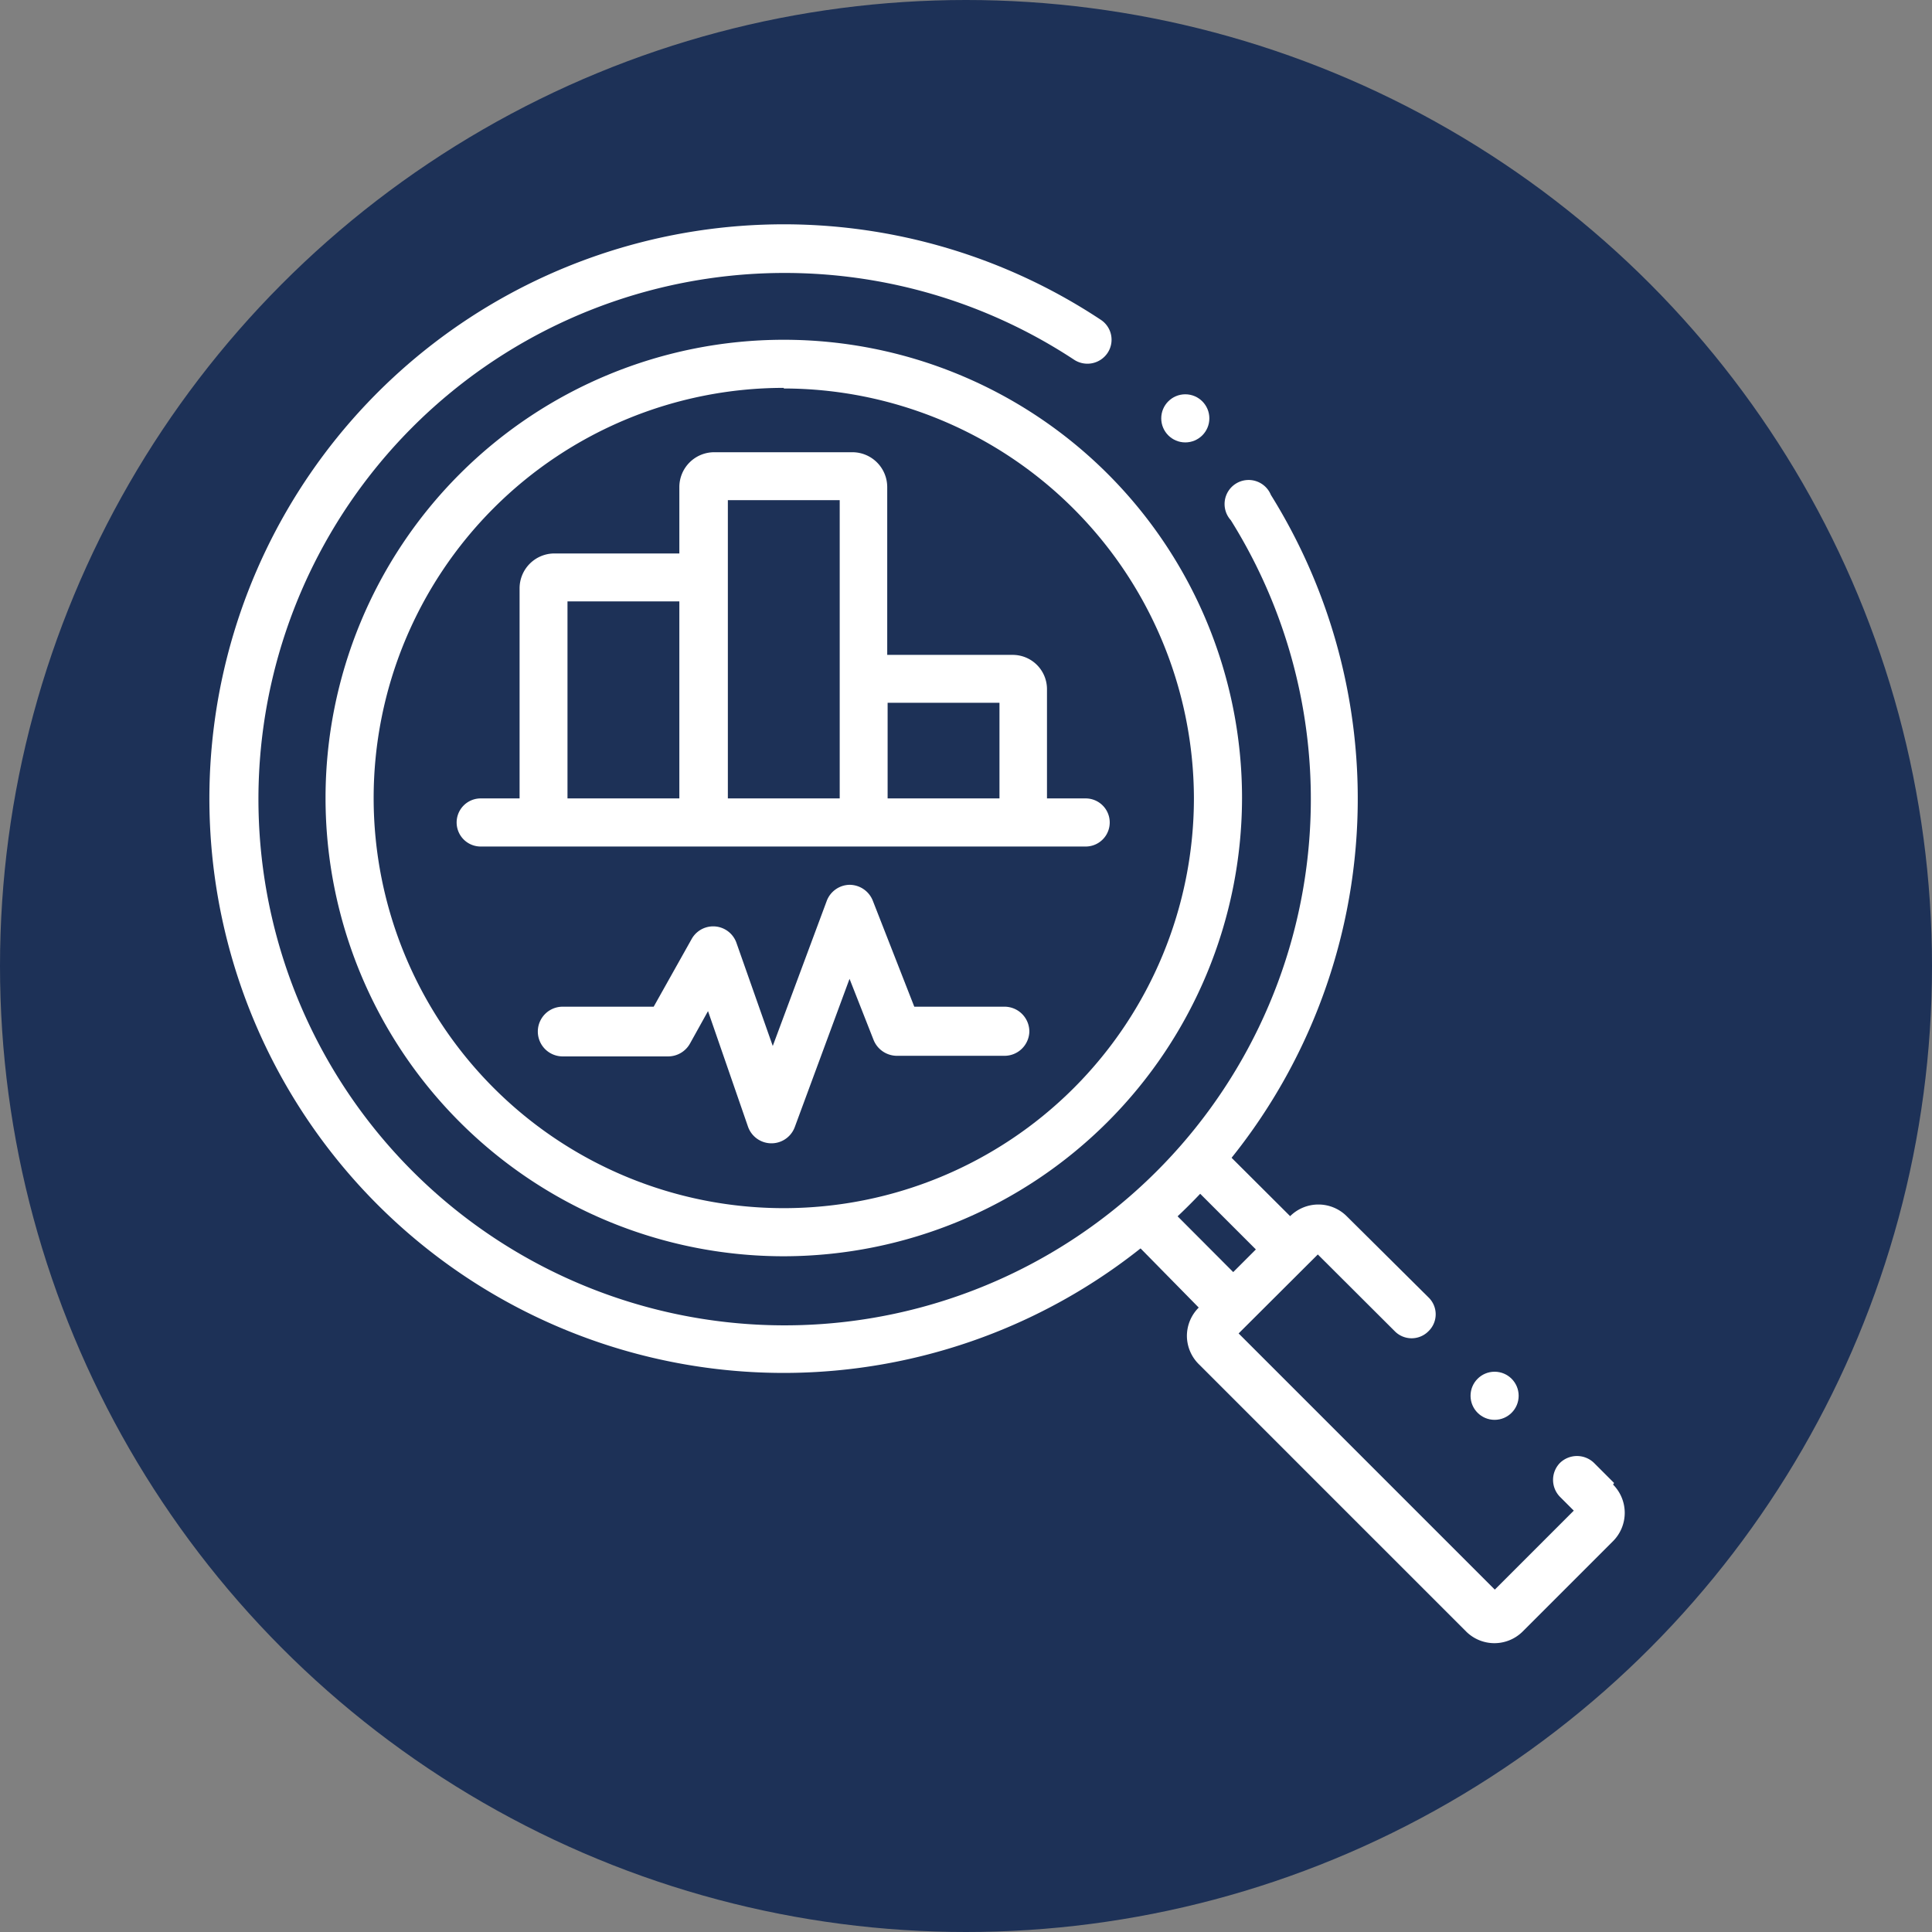
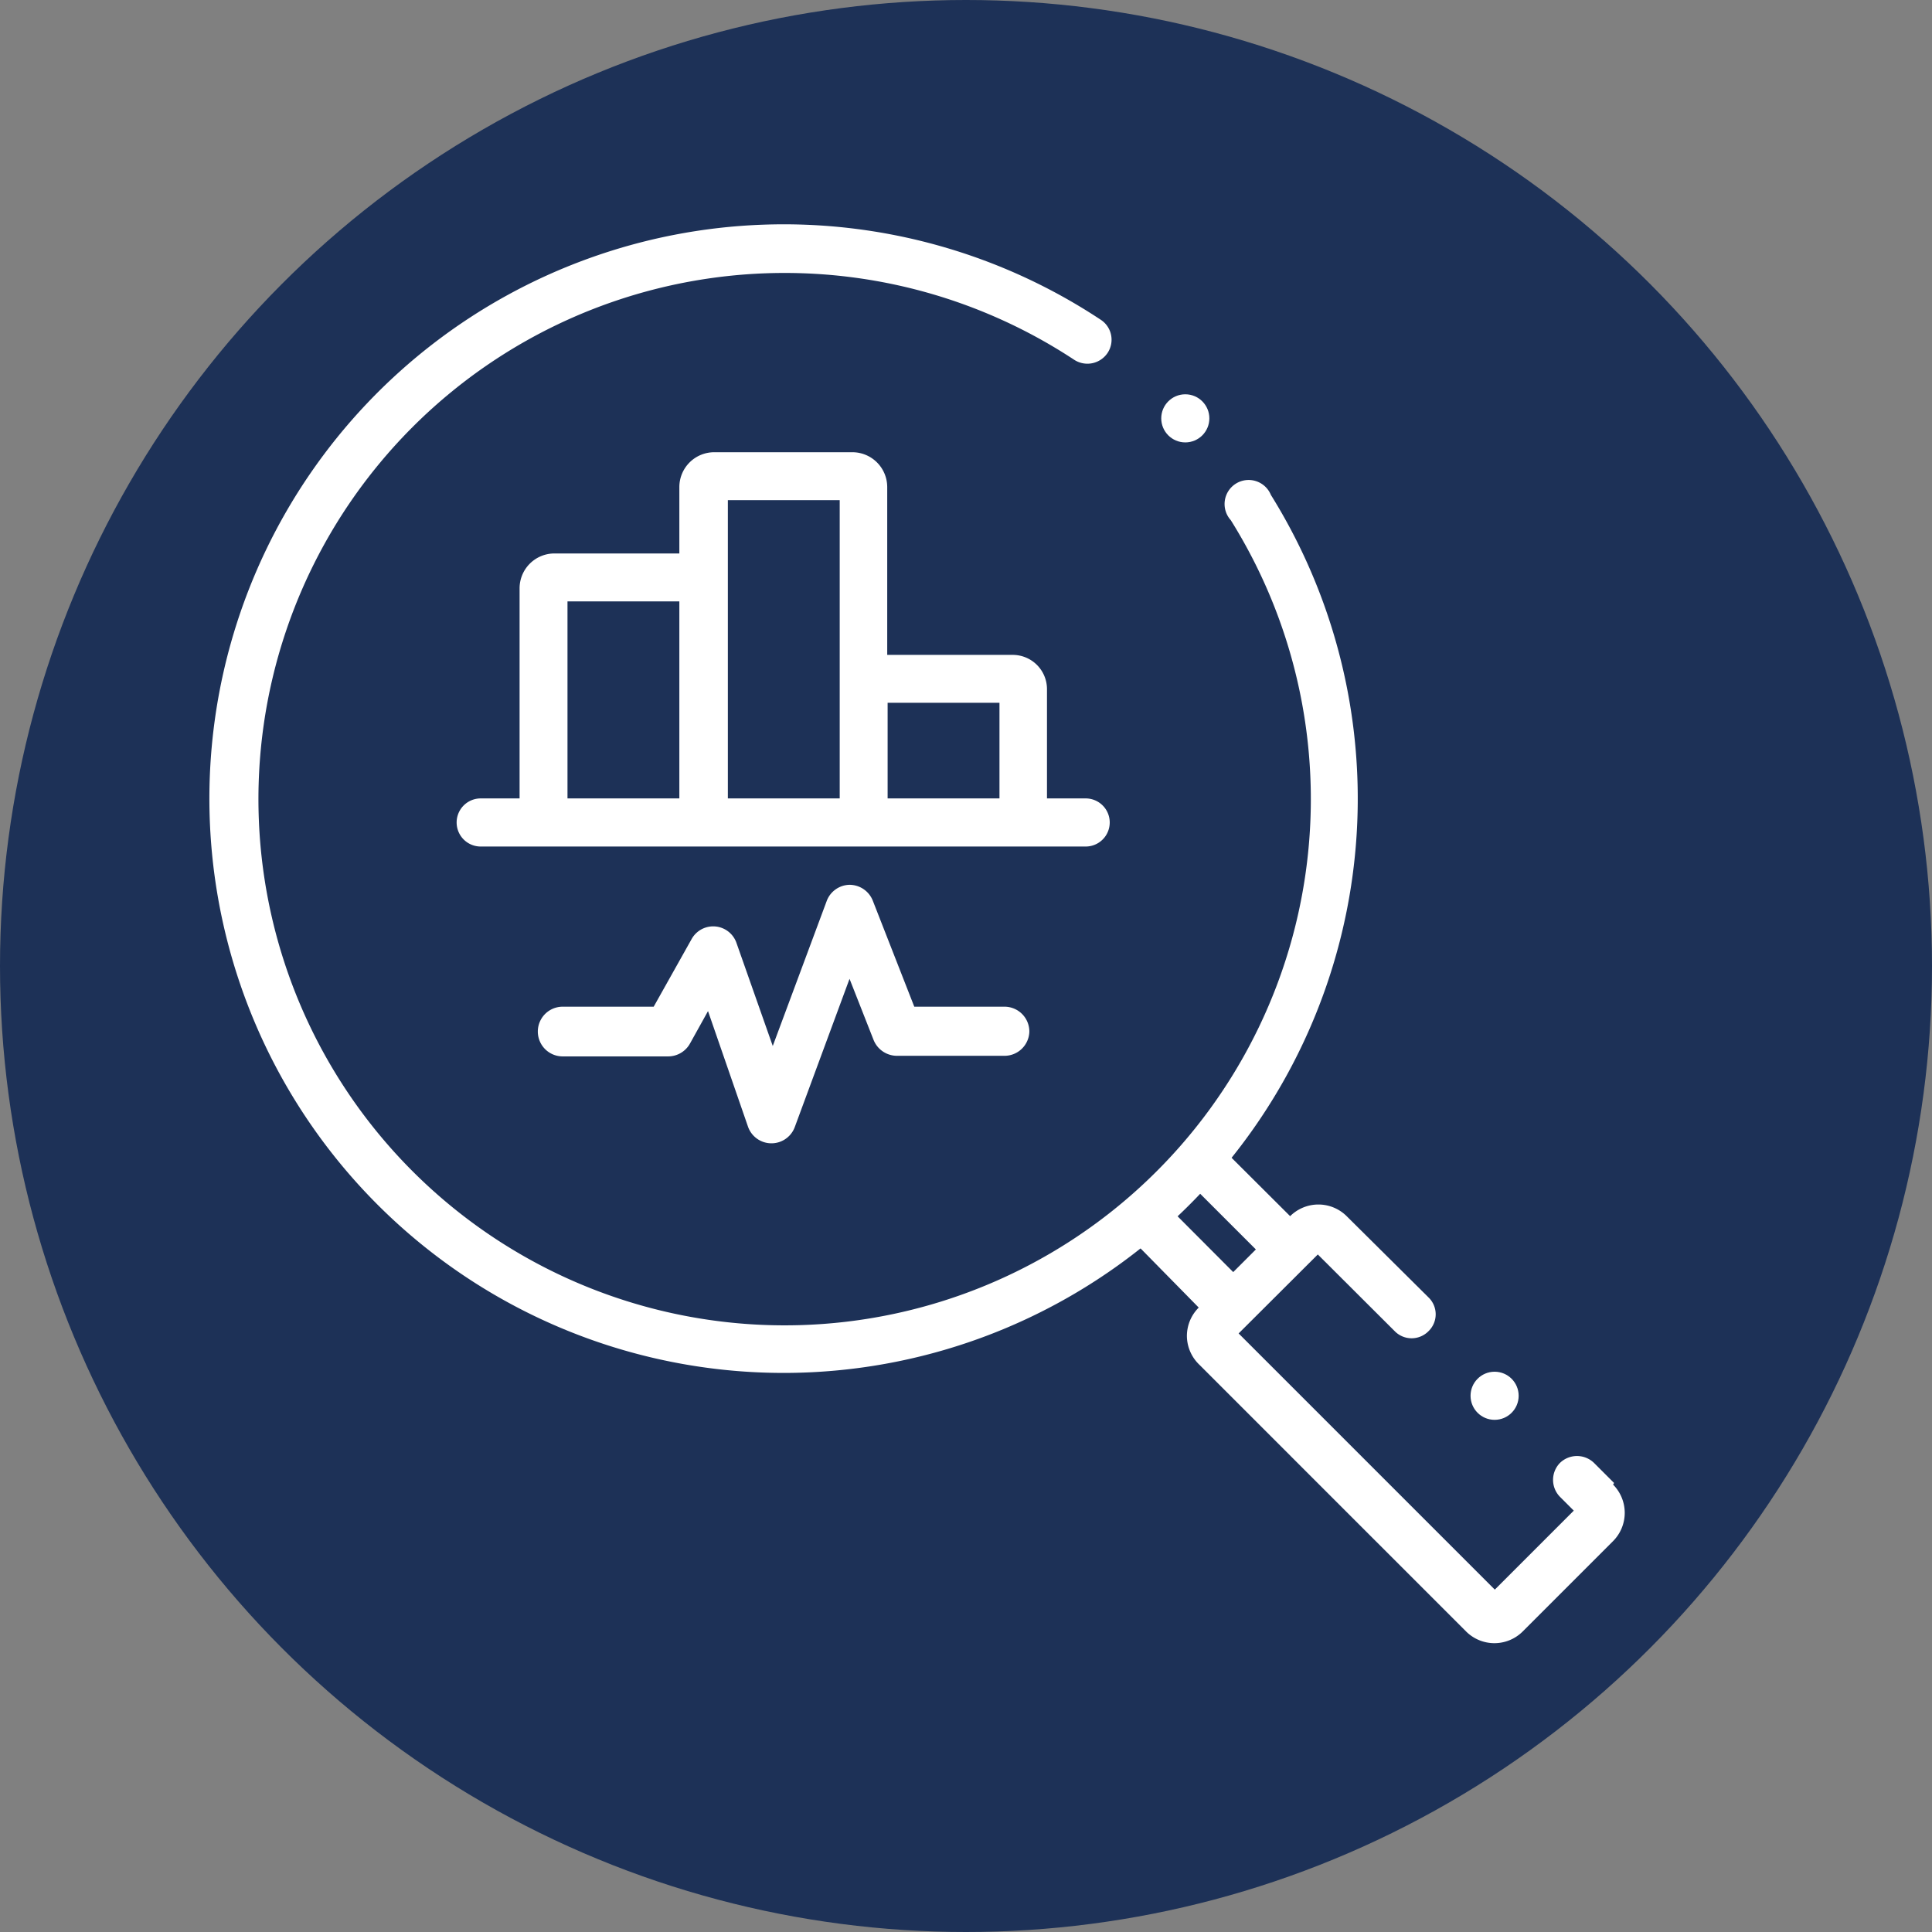
<svg xmlns="http://www.w3.org/2000/svg" id="b01330d7-d396-4e9c-b405-40315eda16f3" data-name="Calque 1" viewBox="0 0 96.38 96.38">
  <rect x="0" y="0" width="96.38" height="96.38" fill="#808080" stroke="none" />
  <defs>
    <style>.bdcfde07-f3dd-4f00-9fea-180c5fcbb1b4{fill:#1d3157;}.f7ece406-7e62-4efe-a065-6371d901cc0f{fill:#fff;}</style>
  </defs>
  <circle class="bdcfde07-f3dd-4f00-9fea-180c5fcbb1b4" cx="48.19" cy="48.19" r="48.19" />
  <path class="f7ece406-7e62-4efe-a065-6371d901cc0f" d="M330.42,236.31l-1-1a1.22,1.22,0,0,0-1.7,0,1.21,1.21,0,0,0,0,1.69l.69.69-3.94,3.94-12.78-12.78,3.95-3.94,3.84,3.83a1.18,1.18,0,0,0,1.68,0,1.17,1.17,0,0,0,0-1.69L317.08,223a2,2,0,0,0-2.82,0l-3.3-3.29,0,0a3,3,0,0,0-1.37-.65,44.16,44.16,0,0,0-3.37,3.23,3.41,3.41,0,0,0-.08.37v.06a.57.57,0,0,0,0,.12,4.09,4.09,0,0,0,0,.7,1.29,1.29,0,0,1,0,.19l.08.29,3.48,3.54a2,2,0,0,0-.59,1.4,2,2,0,0,0,.59,1.42l13.34,13.34a2,2,0,0,0,2.82,0l4.51-4.51a2,2,0,0,0,0-2.82Zm-19-10.52-3.17-3.18c.39-.37.77-.75,1.12-1.13l3.18,3.18Z" transform="translate(-249.9 -162.33)" />
  <path class="f7ece406-7e62-4efe-a065-6371d901cc0f" d="M304.06,202.16h-1.93v-5.44a1.71,1.71,0,0,0-1.72-1.72h-6.25v-8.38a1.74,1.74,0,0,0-1.73-1.73h-6.9a1.74,1.74,0,0,0-1.74,1.73v3.32h-6.24a1.74,1.74,0,0,0-1.73,1.73v10.49h-1.94a1.2,1.2,0,0,0,0,2.4h30.18a1.2,1.2,0,0,0,0-2.4Zm-20.27,0h-5.58v-9.83h5.58Zm8,0h-5.58V187.28h5.58Zm2.39,0v-4.77h5.58v4.77Z" transform="translate(-249.9 -162.33)" />
  <path class="f7ece406-7e62-4efe-a065-6371d901cc0f" d="M301.25,213.8A1.24,1.24,0,0,1,300,215h-5.36a1.26,1.26,0,0,1-1.16-.79l-1.2-3.05-2.73,7.39a1.24,1.24,0,0,1-2.33,0l-2-5.78-.9,1.62a1.25,1.25,0,0,1-1.08.64h-5.27a1.24,1.24,0,0,1,0-2.48h4.54l1.89-3.37a1.23,1.23,0,0,1,2.24.19l1.81,5.14,2.69-7.23a1.24,1.24,0,0,1,1.14-.81h0a1.25,1.25,0,0,1,1.16.79l2.07,5.29H300A1.24,1.24,0,0,1,301.25,213.8Z" transform="translate(-249.9 -162.33)" />
-   <path class="f7ece406-7e62-4efe-a065-6371d901cc0f" d="M289,225a22.86,22.86,0,1,1,22.86-22.86A22.89,22.89,0,0,1,289,225Zm0-43.32a20.46,20.46,0,1,0,20.46,20.46A20.49,20.49,0,0,0,289,181.71Z" transform="translate(-249.9 -162.33)" />
  <path class="f7ece406-7e62-4efe-a065-6371d901cc0f" d="M289,230.82a28.65,28.65,0,1,1,15.81-52.54,1.19,1.19,0,0,1,.34,1.66,1.21,1.21,0,0,1-1.66.34,26.25,26.25,0,1,0,7.81,8,1.2,1.2,0,1,1,2-1.26A28.65,28.65,0,0,1,289,230.82Z" transform="translate(-249.9 -162.33)" />
  <circle class="f7ece406-7e62-4efe-a065-6371d901cc0f" cx="59.13" cy="20.87" r="1.2" />
  <circle class="f7ece406-7e62-4efe-a065-6371d901cc0f" cx="74.56" cy="69.63" r="1.2" />
</svg>